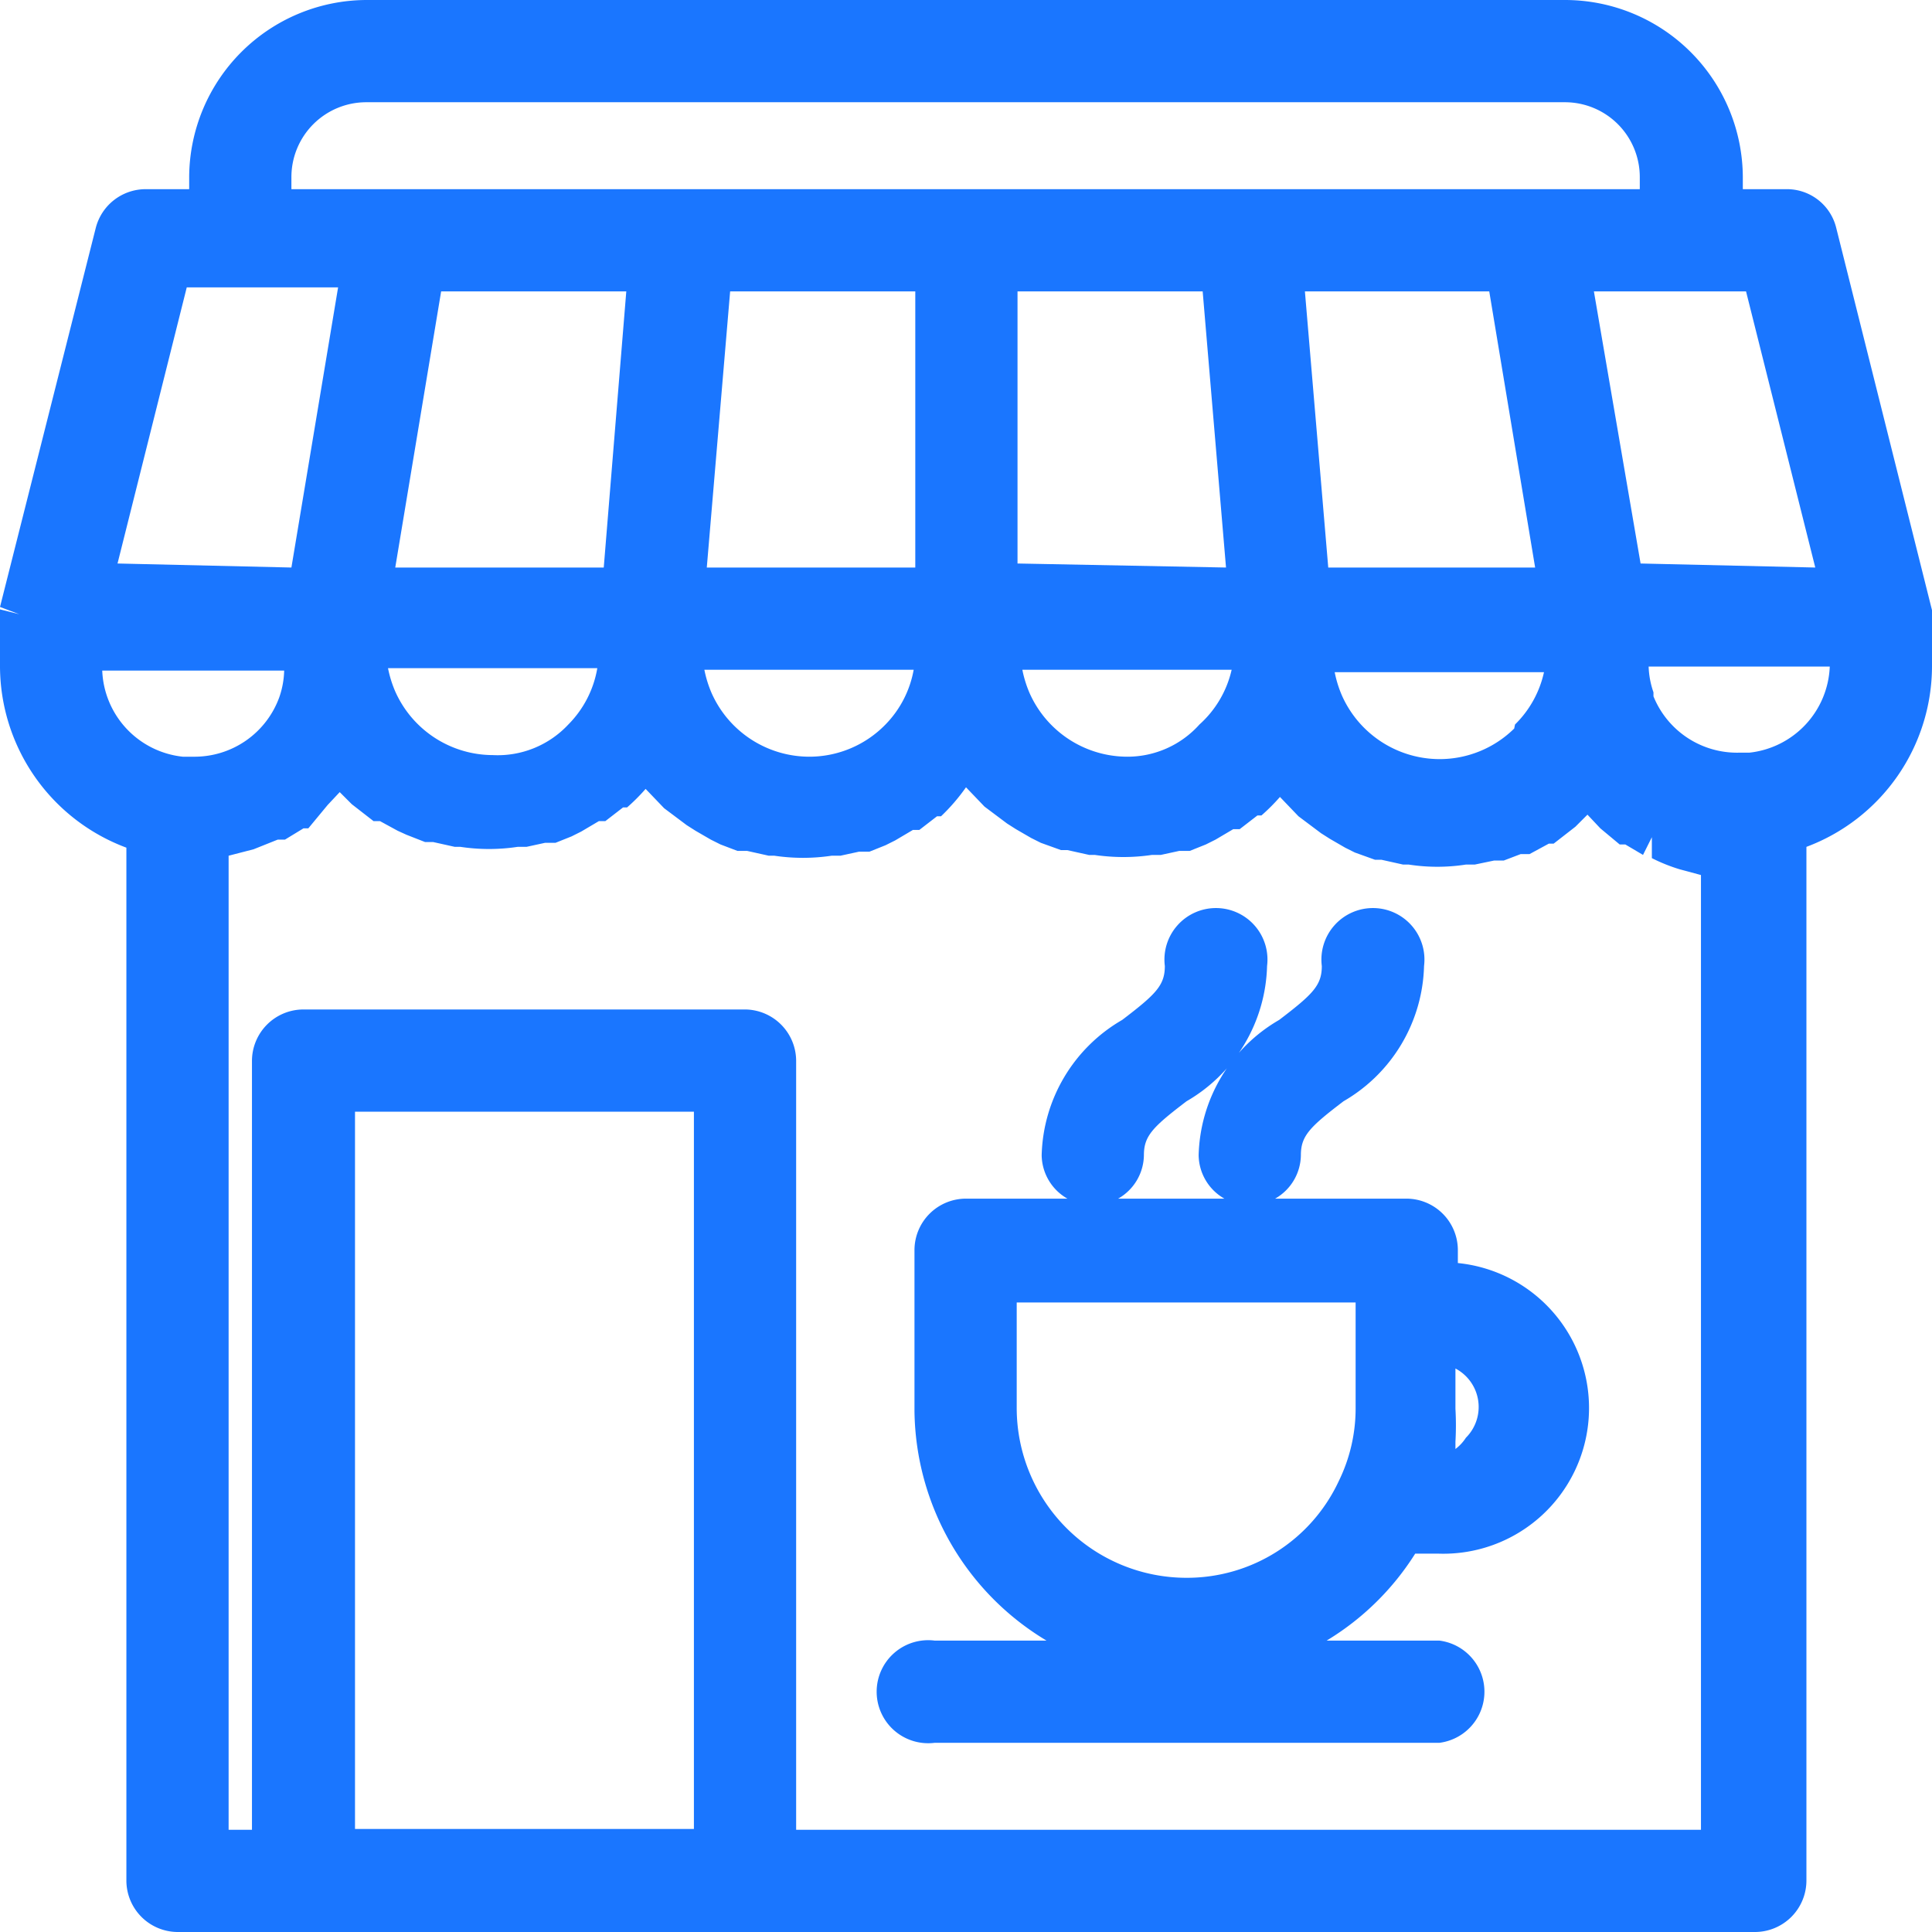
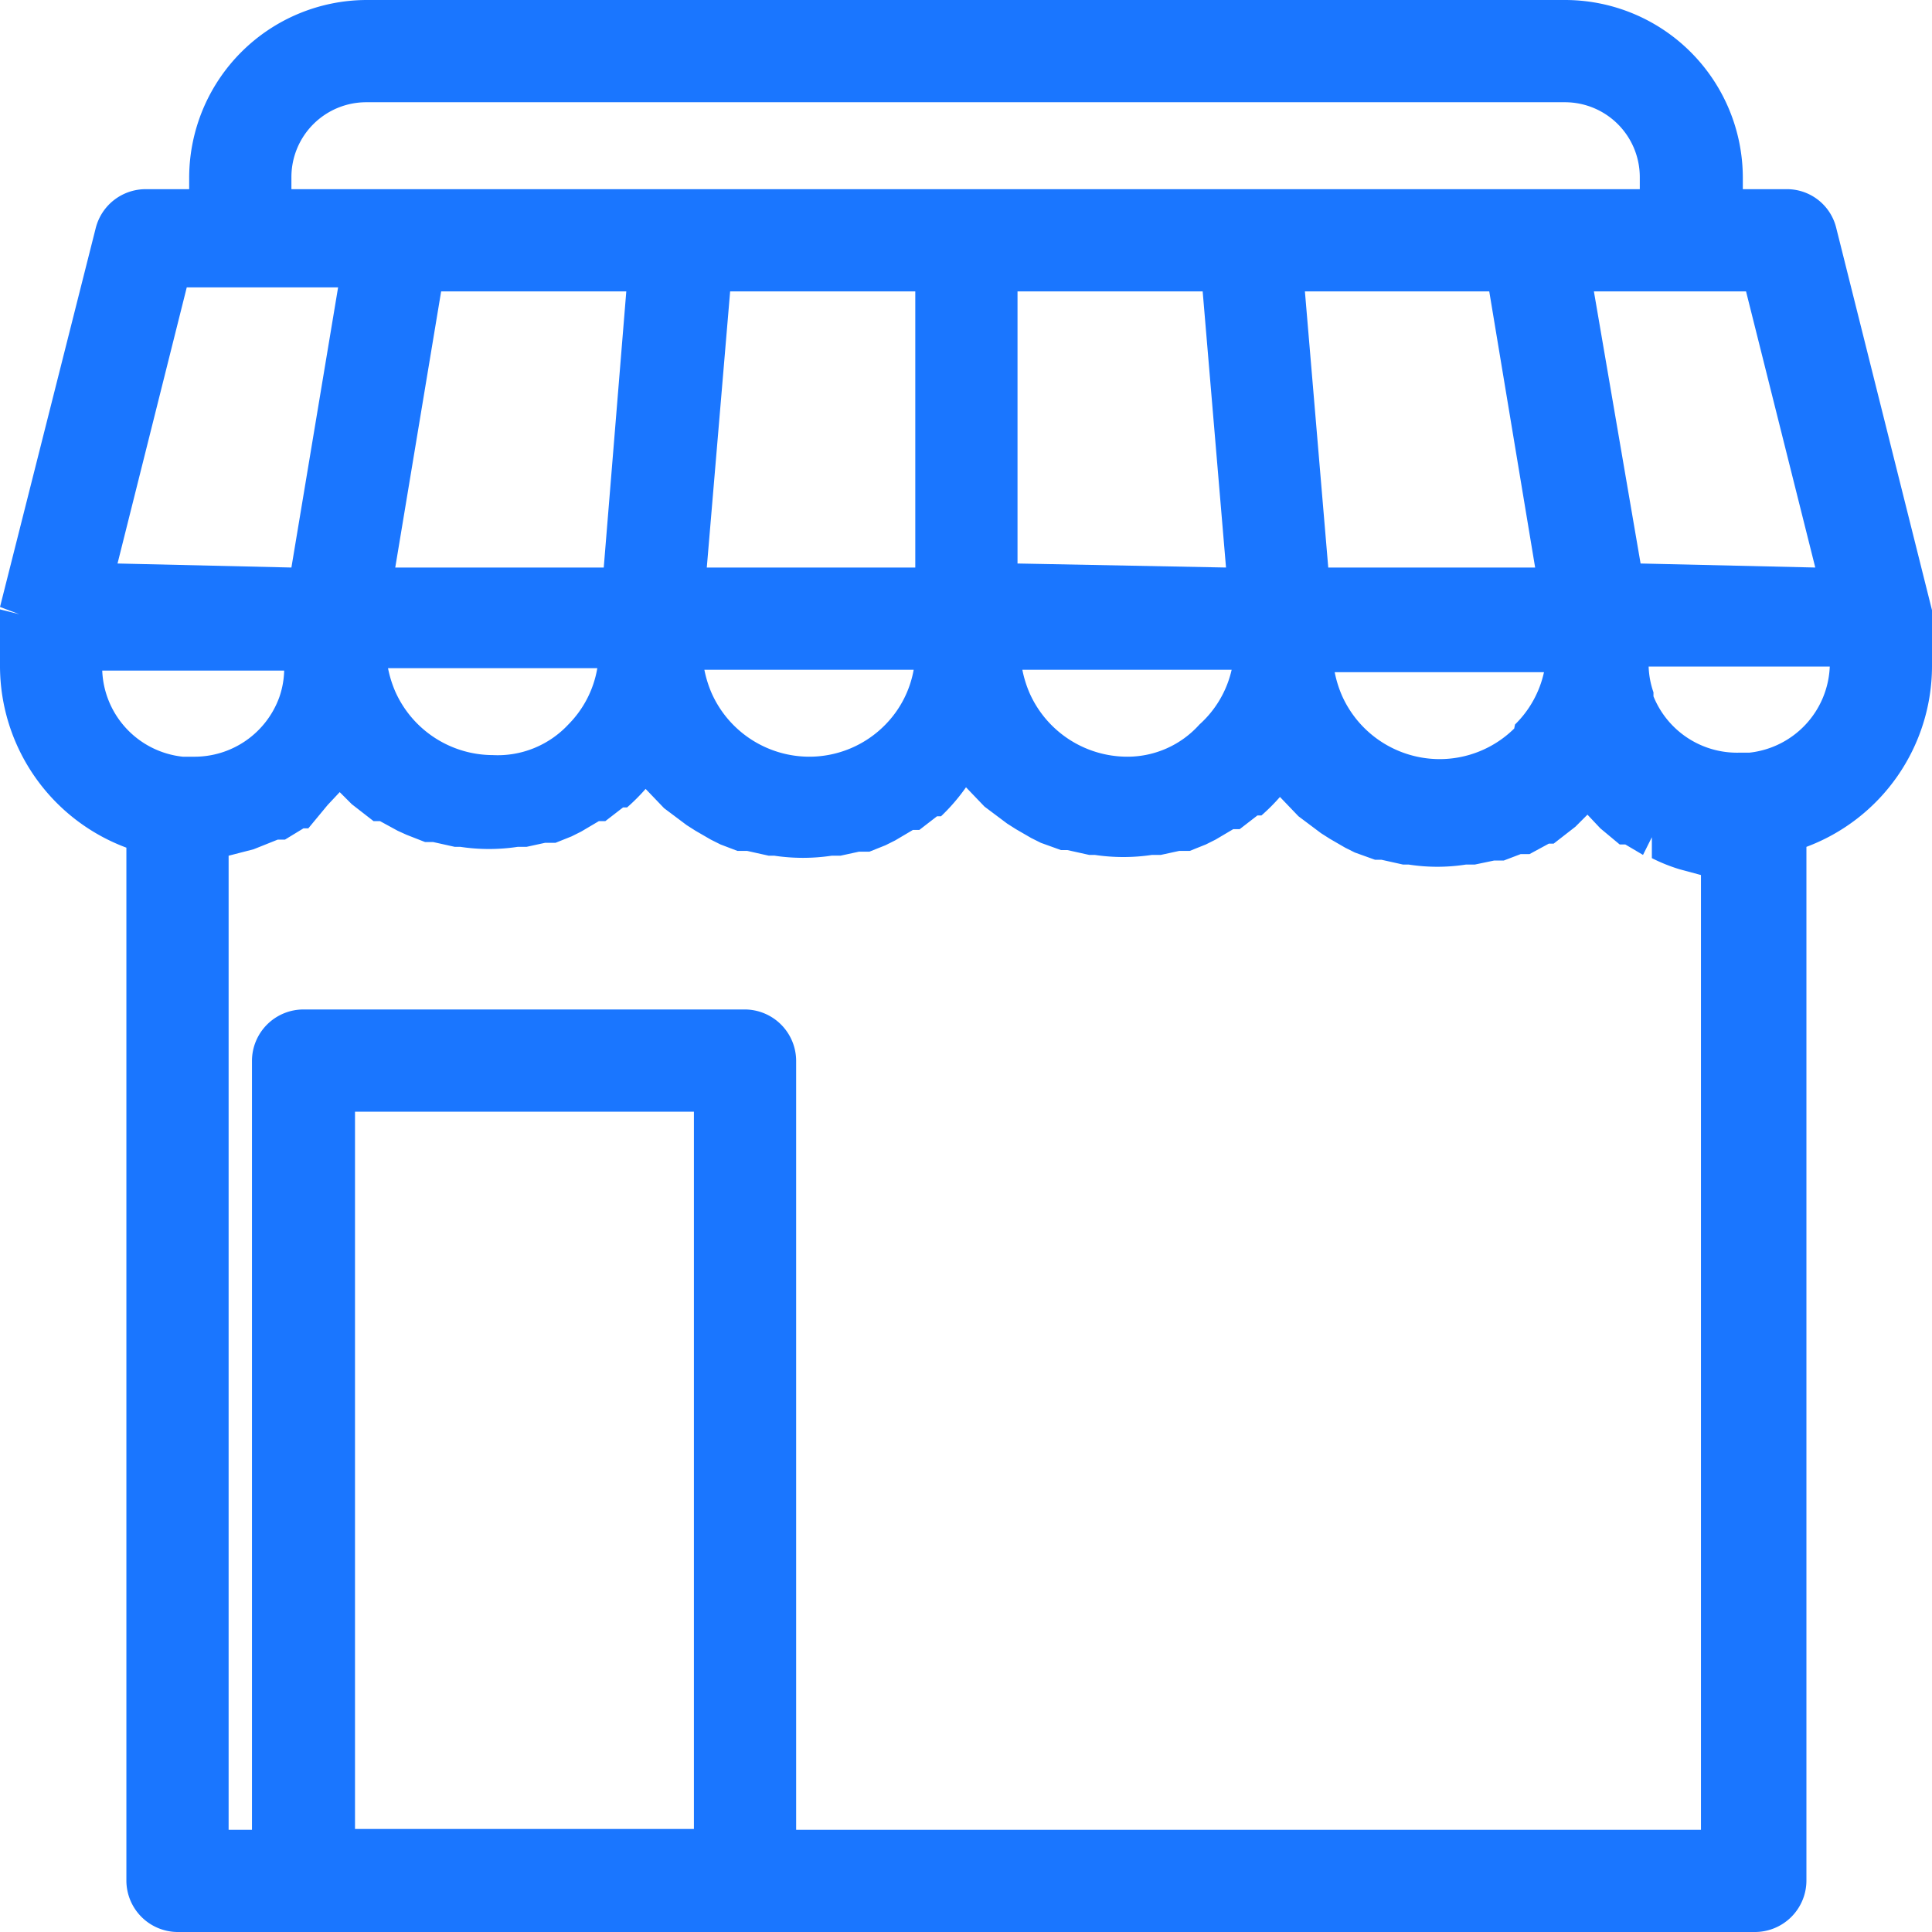
<svg xmlns="http://www.w3.org/2000/svg" id="Слой_1" data-name="Слой 1" width="24" height="24" viewBox="0 0 24 24">
  <defs>
    <style>.cls-1{fill:#1a76ff;}</style>
  </defs>
  <title>2696</title>
  <path class="cls-1" d="M24,7.65V7.58L22.81,2.83a.63.63,0,0,0-.62-.48h-.54V2.2A2.21,2.21,0,0,0,19.44,0H4.55a2.21,2.21,0,0,0-2.2,2.2v.15H1.81a.64.64,0,0,0-.62.48L0,7.54l.24.09h0L0,7.57l0,.71a2.41,2.41,0,0,0,1.57,2.25V23.36A.64.64,0,0,0,2.2,24H21.8a.64.64,0,0,0,.64-.64V10.52A2.4,2.4,0,0,0,24,8.28ZM8.62,13.81v8.91H4.41V13.81Zm-5-11.46V2.2a.93.93,0,0,1,.93-.93H19.44a.93.93,0,0,1,.93.93v.15ZM9.26,12.54H3.77a.64.64,0,0,0-.64.64v9.55H2.84V10.63l.31-.08.3-.12.09,0,.23-.14.06,0L4.07,10l.15-.16.15.15,0,0,.27.21.08,0,.22.12.11.05.23.09.1,0,.27.06h.07a2.38,2.38,0,0,0,.71,0l.11,0,.23-.05.13,0,.2-.08.12-.06.22-.13.08,0,.22-.17.05,0a2.42,2.42,0,0,0,.23-.23l.23.24.08.06.2.15.11.07.19.11.12.06.21.08.12,0,.27.06h.07a2.4,2.4,0,0,0,.71,0l.11,0,.23-.05.13,0,.2-.08.12-.06.22-.13.08,0,.22-.17.05,0A2.42,2.42,0,0,0,12,9.78l.23.24.08.06.2.15.11.07.19.11.12.06.25.09.08,0,.27.06h.07a2.4,2.4,0,0,0,.71,0l.11,0,.23-.05.13,0,.2-.08.12-.06.22-.13.08,0,.22-.17.05,0a2.42,2.42,0,0,0,.23-.23l.23.24.08.06.2.15.11.07.19.11.12.06.25.09.08,0,.27.06h.07a2.32,2.32,0,0,0,.71,0l.11,0,.24-.05.12,0,.21-.08.11,0,.24-.13.06,0,.27-.21,0,0,.15-.15.16.17.24.2.07,0,.22.13.11-.22h0l0,.26a2.12,2.12,0,0,0,.35.14l.26.07V22.73H9.89V13.18A.64.64,0,0,0,9.26,12.54Zm9-2.14h0ZM7.78,3.62,7.5,7.05H4.91l.57-3.43Zm1,3.43.29-3.43h2.3V7.05ZM10.05,9.4h0a1.33,1.33,0,0,1-1.21-.79,1.42,1.42,0,0,1-.09-.29h2.6A1.3,1.3,0,0,1,11,9,1.32,1.32,0,0,1,10.05,9.4ZM7.06,9a1.2,1.2,0,0,1-.94.38,1.33,1.33,0,0,1-1.21-.79,1.42,1.42,0,0,1-.09-.29h2.6A1.3,1.3,0,0,1,7.06,9ZM5.81,10.41h0ZM16.5,7.05l-.29-3.43h2.29l.57,3.43Zm2.31,2a1.32,1.32,0,0,1-.93.38h0a1.33,1.33,0,0,1-1.21-.79,1.42,1.42,0,0,1-.09-.29h2.6A1.3,1.3,0,0,1,18.82,9ZM14.9,9A1.2,1.2,0,0,1,14,9.4a1.33,1.33,0,0,1-1.21-.79,1.42,1.42,0,0,1-.09-.29h2.6A1.3,1.3,0,0,1,14.9,9Zm-2.26-2V3.62h2.3l.29,3.43Zm7.9,1.6a1.07,1.07,0,0,1-.06-.32h2.25a1.12,1.12,0,0,1-1,1.07H21.6A1.12,1.12,0,0,1,20.54,8.65Zm-.16-1.6L19.8,3.62h1.89l.86,3.43Zm-18.92,0,.86-3.43H4.2L3.62,7.05ZM3.53,8.33a1.08,1.08,0,0,1-.06.33A1.12,1.12,0,0,1,2.4,9.4H2.27a1.12,1.12,0,0,1-1-1.07Zm-.84,2.08h0Z" />
-   <path class="cls-1" d="M11.61,21.65h6.27a.64.64,0,0,0,0-1.27H16.48a3.34,3.34,0,0,0,1.1-1.08h.29a1.81,1.81,0,0,0,.24-3.61v-.16a.64.64,0,0,0-.64-.64H15.84a.63.63,0,0,0,.32-.54c0-.24.11-.35.53-.67a2,2,0,0,0,1-1.68.64.64,0,1,0-1.27,0c0,.24-.11.35-.53.67a2,2,0,0,0-1,1.68.63.63,0,0,0,.32.54H13.89a.63.63,0,0,0,.32-.54c0-.24.11-.35.53-.67a2,2,0,0,0,1-1.68.64.64,0,1,0-1.27,0c0,.24-.11.35-.53.67a2,2,0,0,0-1,1.68.63.63,0,0,0,.32.54H12a.64.64,0,0,0-.64.64v2A3.37,3.37,0,0,0,13,20.38H11.61a.64.64,0,1,0,0,1.27ZM18.08,18s0-.06,0-.09a3.6,3.6,0,0,0,0-.41V17a.54.54,0,0,1,.13.86h0A.54.54,0,0,1,18.08,18Zm-5.45-1.82h4.21v1.32a2.05,2.05,0,0,1-.21.9,2.08,2.08,0,0,1-1.89,1.2h0a2.11,2.11,0,0,1-2.11-2.11Z" />
</svg>